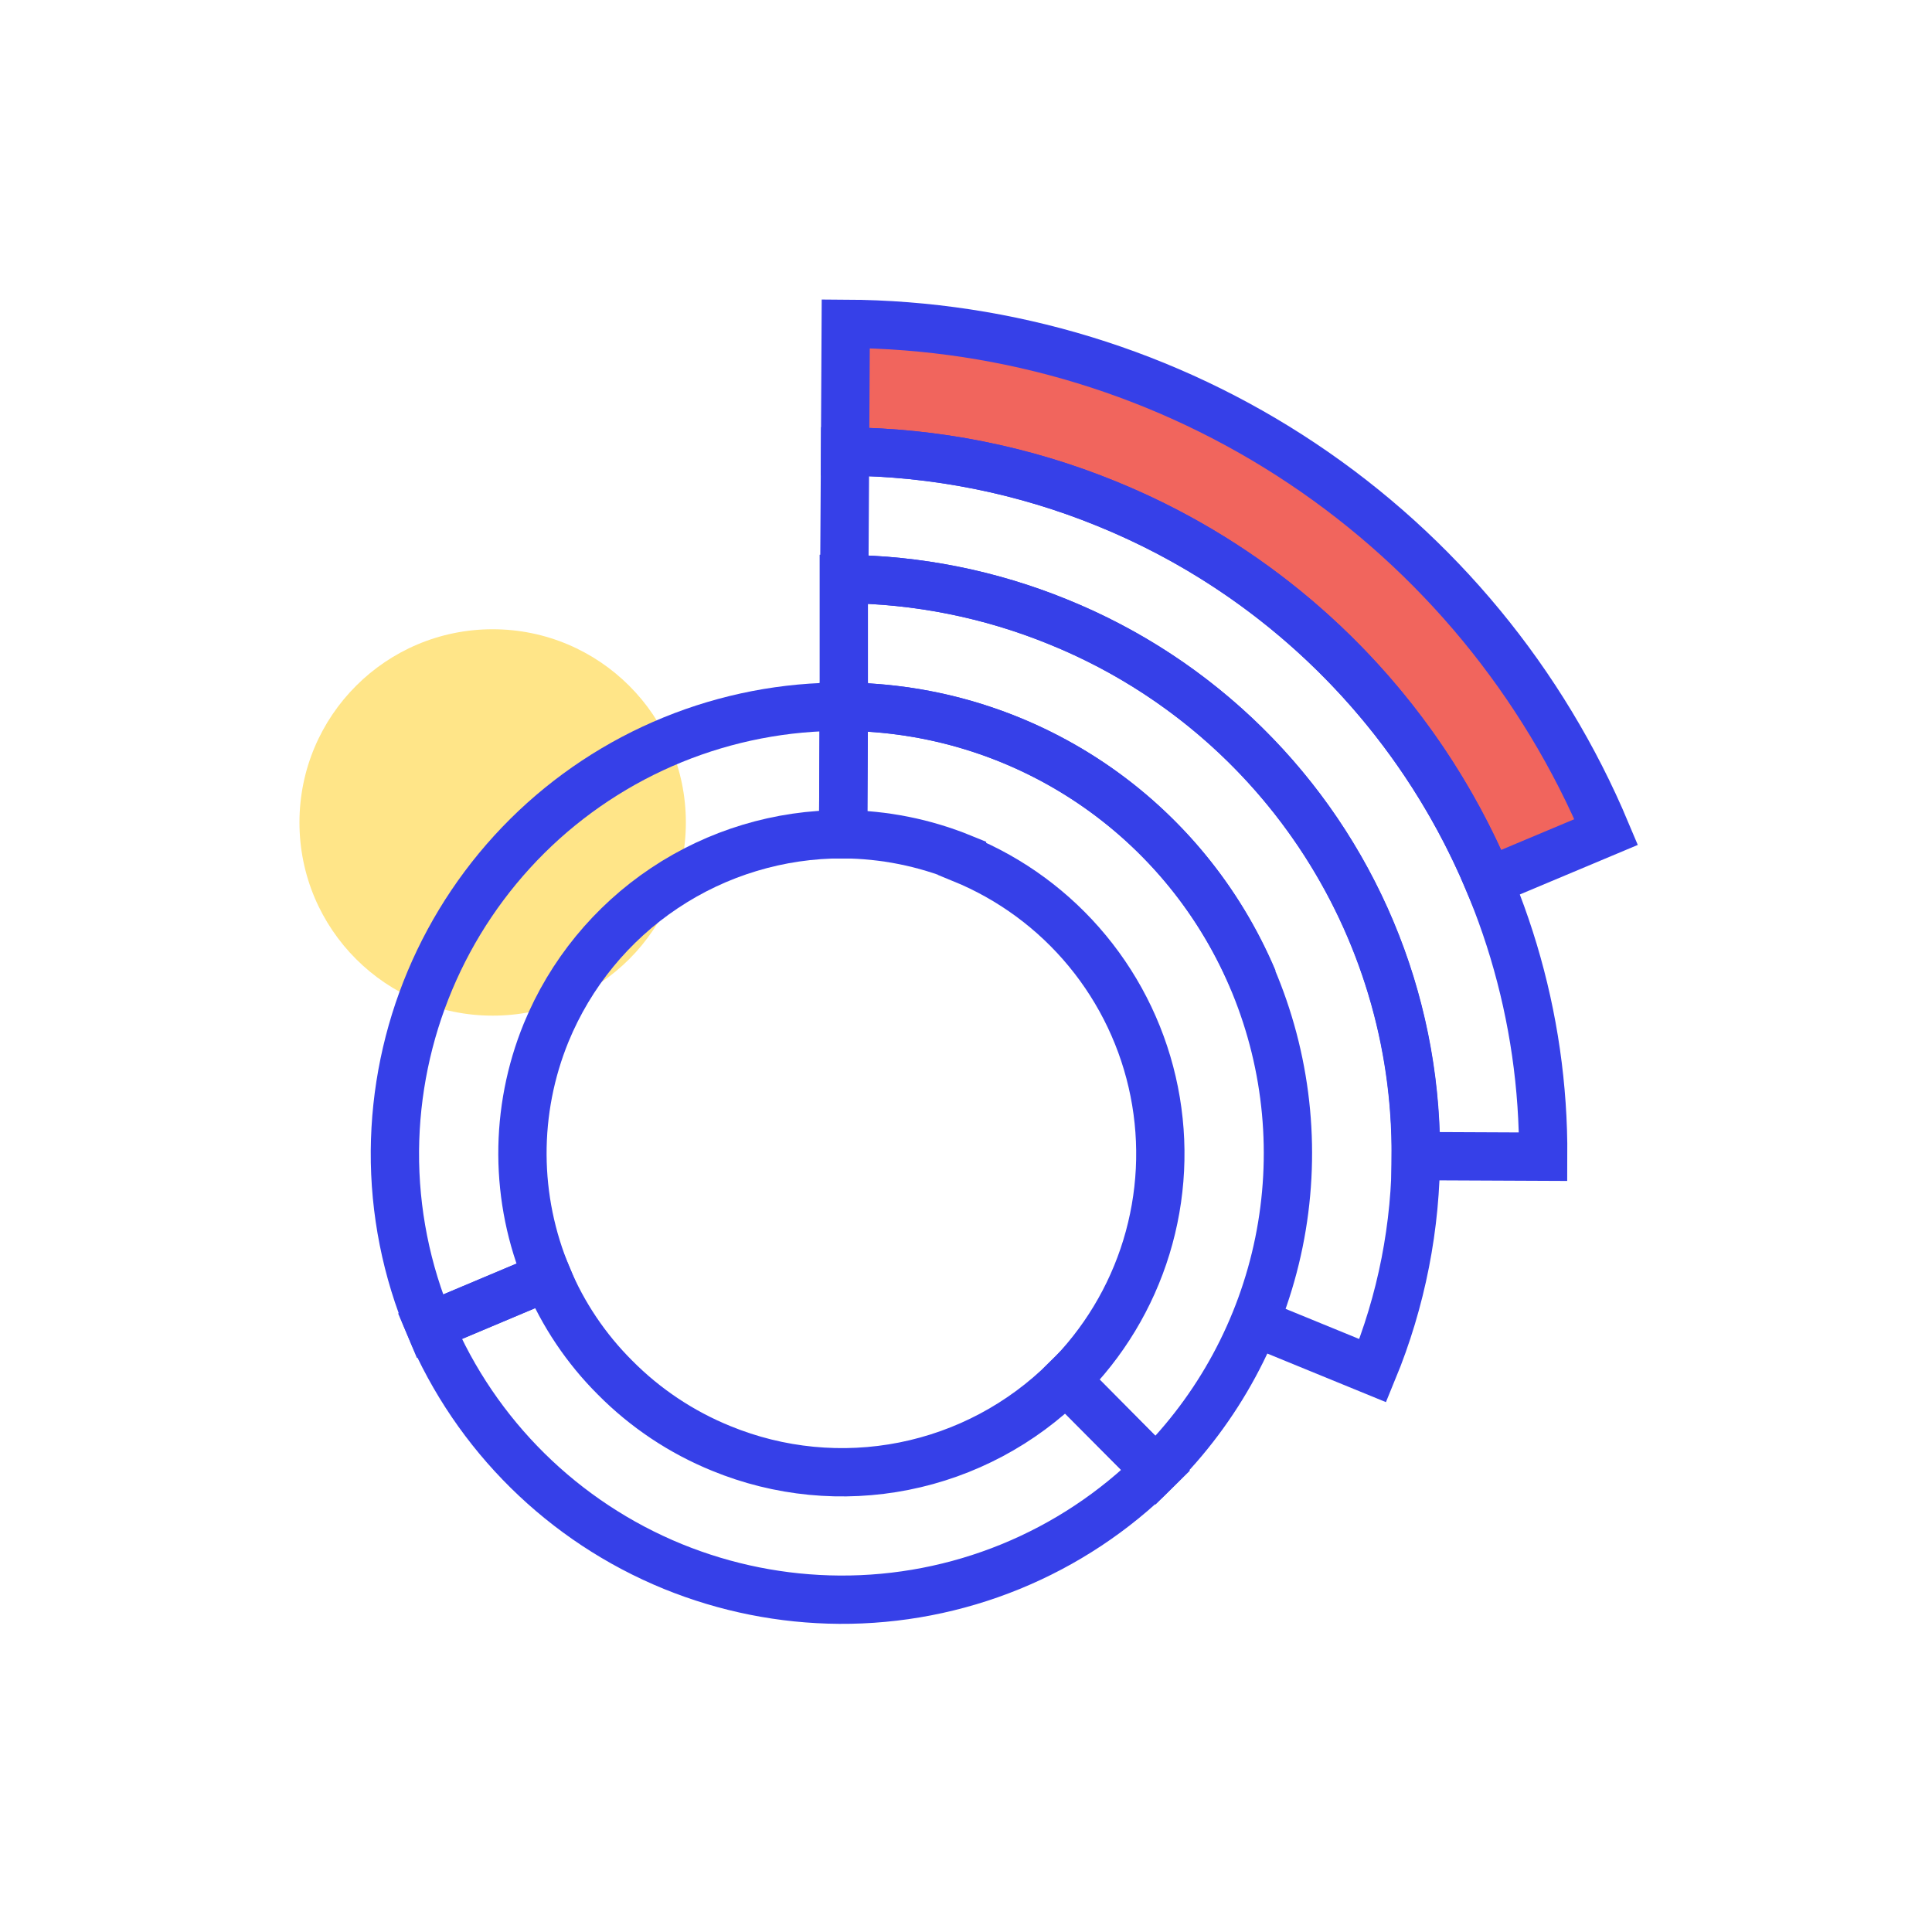
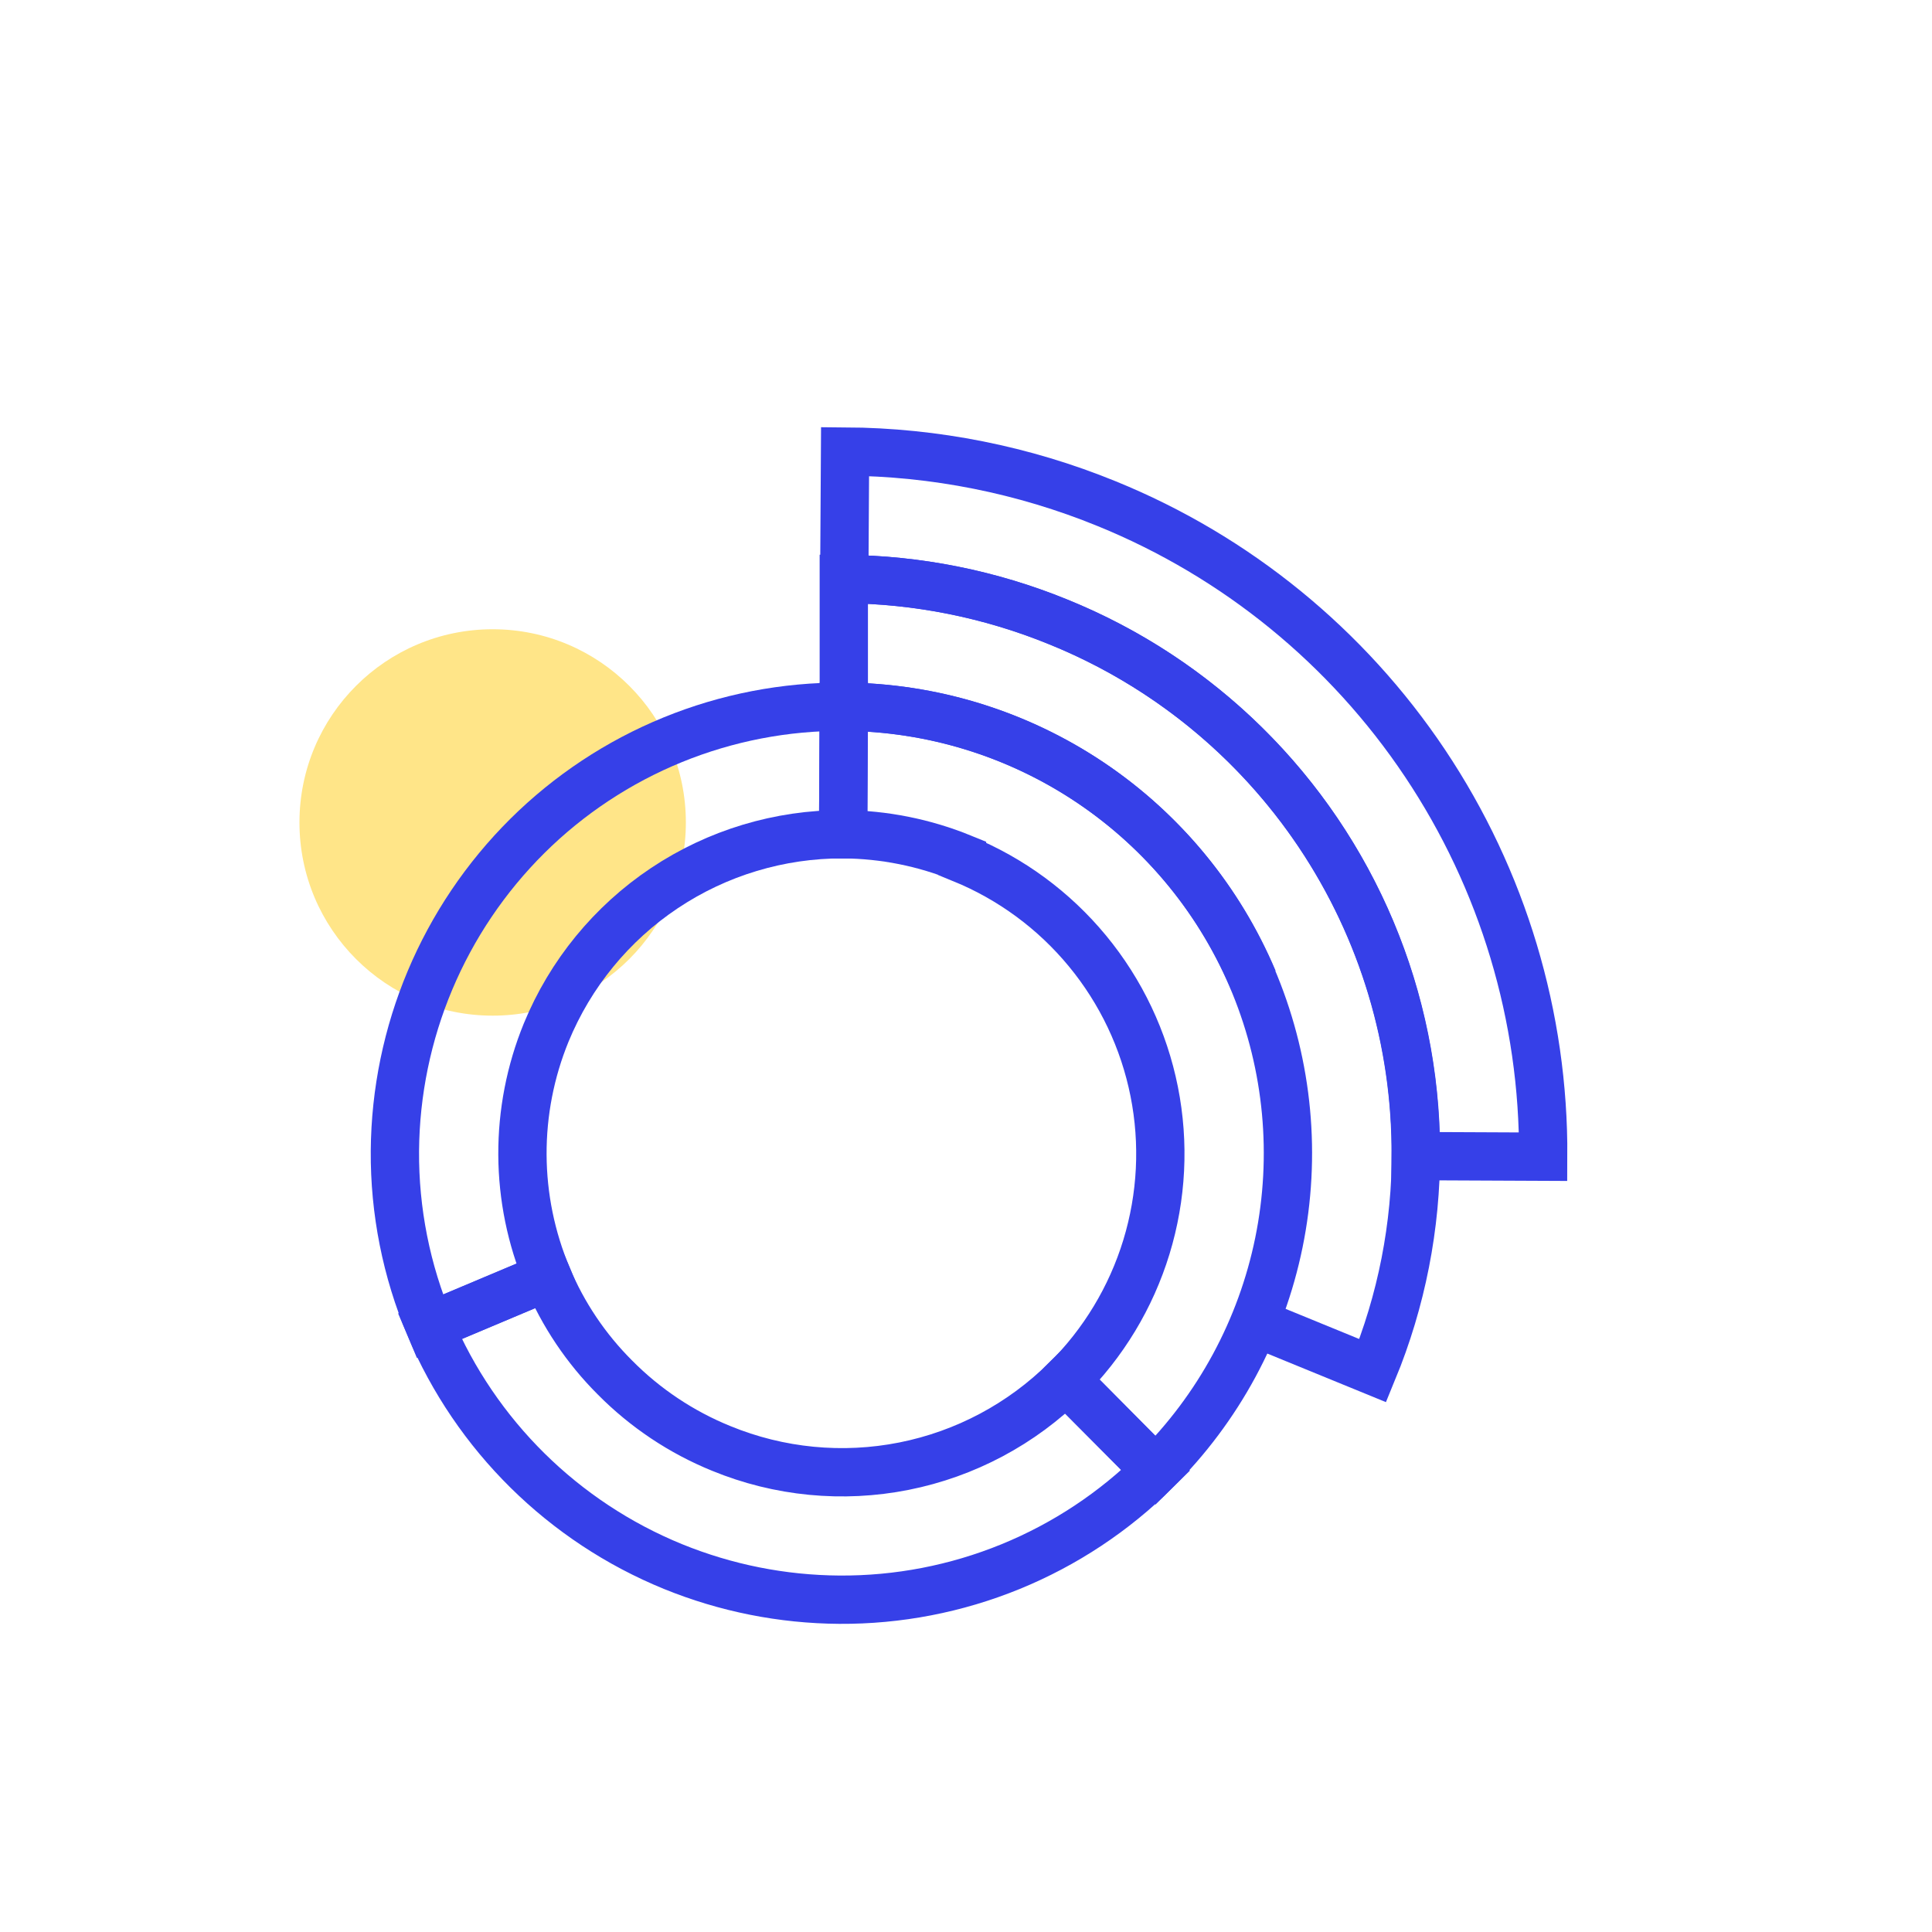
<svg xmlns="http://www.w3.org/2000/svg" width="200" height="200" viewBox="0 0 200 200" fill="none">
  <path d="M51 105.14C62.046 105.14 71 96.186 71 85.14C71 74.094 62.046 65.14 51 65.14C39.954 65.14 31 74.094 31 85.14C31 96.186 39.954 105.14 51 105.14Z" fill="#FFE588" />
  <path d="M99.59 88.82C95.68 87.225 91.502 86.39 87.28 86.36L87.35 73.16C96.49 73.208 105.41 75.965 112.983 81.082C120.556 86.199 126.442 93.446 129.897 101.908C133.352 110.37 134.221 119.666 132.393 128.621C130.566 137.576 126.124 145.789 119.63 152.22L110.34 142.89C114.216 139.052 117.08 134.312 118.675 129.096C120.271 123.88 120.549 118.35 119.484 113C118.419 107.65 116.044 102.648 112.572 98.44C109.101 94.233 104.64 90.951 99.59 88.89V88.82Z" stroke="#3640E8" stroke-width="5" stroke-miterlimit="10" />
  <path d="M44.49 137.3C42.067 131.554 40.838 125.376 40.88 119.14C40.973 106.886 45.904 95.165 54.6 86.53C58.911 82.256 64.023 78.875 69.642 76.581C75.262 74.287 81.28 73.124 87.35 73.16L87.28 86.36C80.696 86.339 74.255 88.281 68.779 91.938C63.304 95.594 59.043 100.8 56.54 106.89C54.898 110.905 54.063 115.204 54.083 119.542C54.104 123.88 54.98 128.171 56.66 132.17L44.49 137.3Z" stroke="#3640E8" stroke-width="5" stroke-miterlimit="10" />
-   <path d="M87.48 46.74L87.55 33.52C104.385 33.603 120.824 38.634 134.821 47.989C148.817 57.343 159.754 70.607 166.27 86.13L154.1 91.24C150.409 82.443 145.017 74.461 138.233 67.753C131.449 61.045 123.408 55.743 114.57 52.15C105.968 48.635 96.772 46.798 87.48 46.74Z" fill="#F1655D" stroke="#3640E8" stroke-width="5" stroke-miterlimit="10" />
  <path d="M44.49 137.3L56.66 132.18C58.291 136.077 60.669 139.617 63.66 142.6C66.792 145.766 70.534 148.263 74.66 149.94C80.649 152.401 87.231 153.04 93.581 151.777C99.932 150.514 105.768 147.405 110.36 142.84L119.65 152.22C115.341 156.499 110.228 159.884 104.606 162.18C98.984 164.476 92.963 165.639 86.89 165.6C80.984 165.562 75.14 164.397 69.67 162.17C58.323 157.535 49.256 148.592 44.49 137.3Z" stroke="#3640E8" stroke-width="5" stroke-miterlimit="10" />
  <path d="M87.4 59.94L87.48 46.74C96.768 46.796 105.96 48.629 114.56 52.14V52.14C127.984 57.603 139.464 66.963 147.519 79.012C155.574 91.061 159.834 105.247 159.75 119.74L146.55 119.68C146.626 107.818 143.14 96.206 136.544 86.347C129.947 76.488 120.544 68.836 109.55 64.38V64.38C102.516 61.507 94.998 60 87.4 59.94V59.94Z" stroke="#3640E8" stroke-width="5" stroke-miterlimit="10" />
  <path d="M129.75 101.47C126.226 93.122 120.33 85.99 112.794 80.958C105.258 75.927 96.412 73.215 87.35 73.16V59.94C94.954 59.995 102.479 61.498 109.52 64.37V64.37C116.767 67.298 123.363 71.631 128.928 77.119C134.494 82.608 138.918 89.142 141.948 96.348C144.977 103.553 146.551 111.287 146.578 119.103C146.606 126.919 145.088 134.663 142.11 141.89L129.9 136.89" stroke="#3640E8" stroke-width="5" stroke-miterlimit="10" />
</svg>